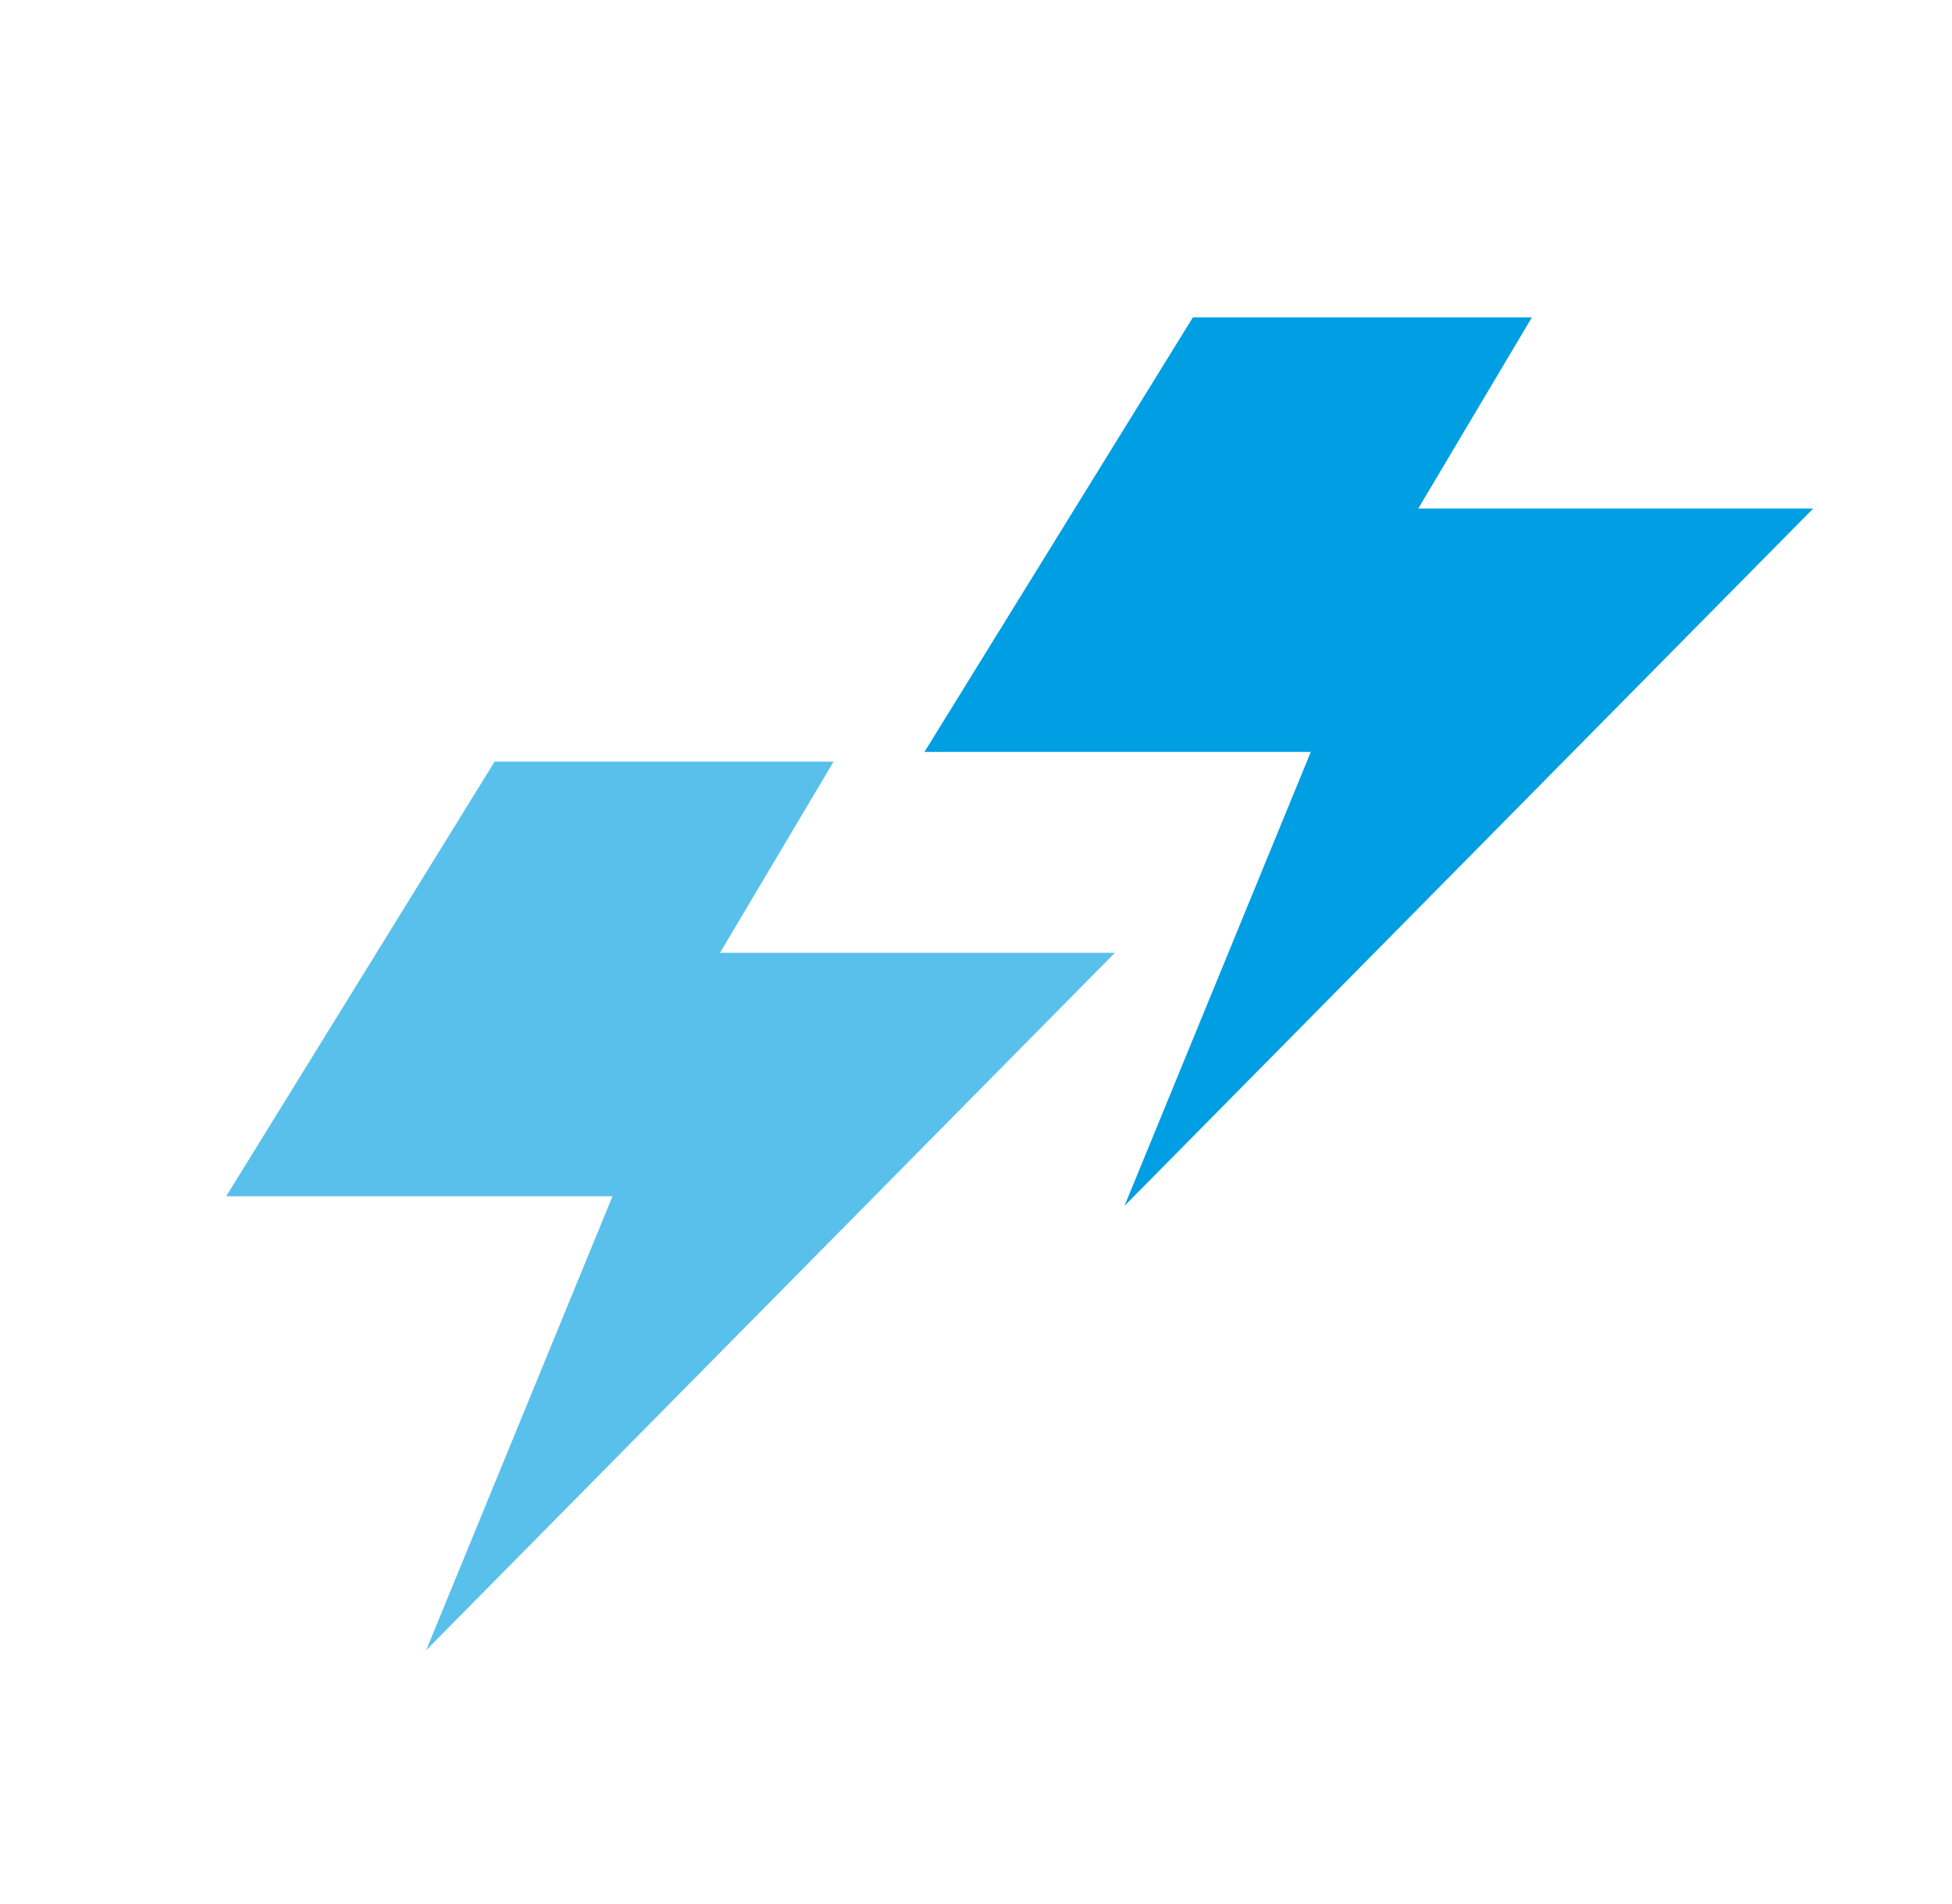
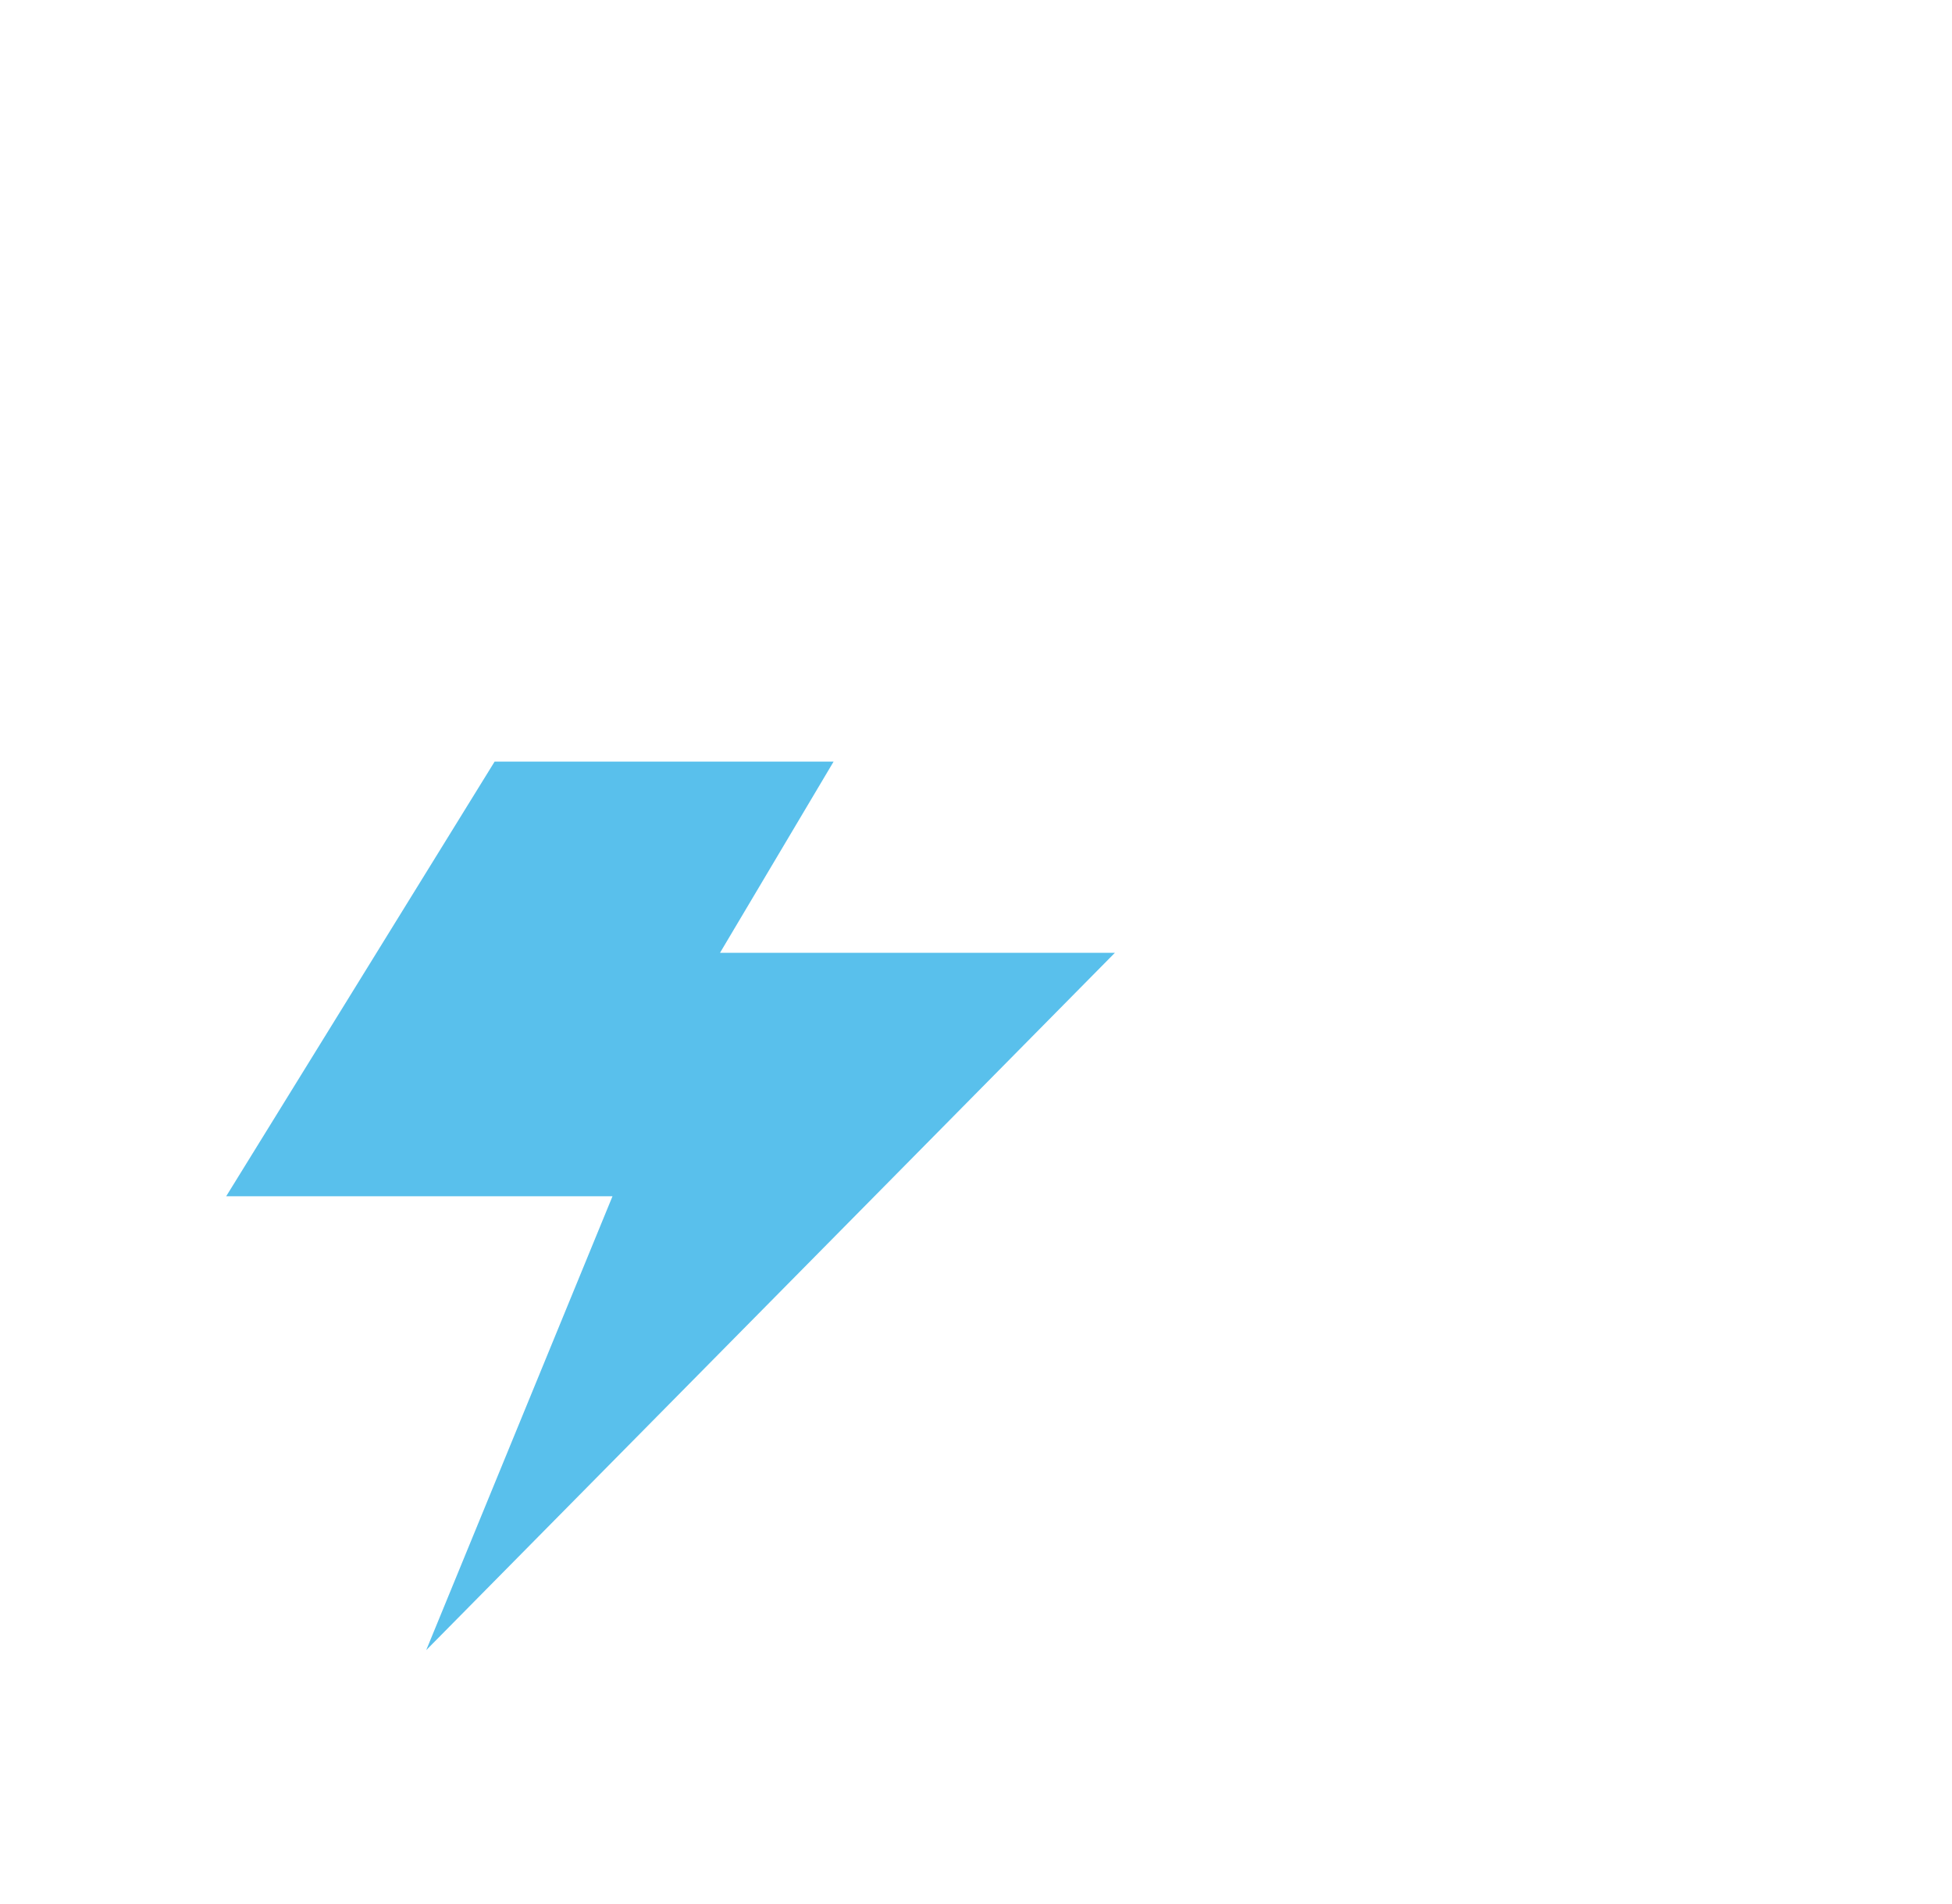
<svg xmlns="http://www.w3.org/2000/svg" width="41" height="40" viewBox="0 0 41 40" fill="none">
  <path fill-rule="evenodd" clip-rule="evenodd" d="M23.417 20.017H15.123L17.509 16H10.389L4.751 25.131H12.865L8.952 34.667L23.417 20.017Z" fill="#009EE2" fill-opacity="0.65" />
-   <path fill-rule="evenodd" clip-rule="evenodd" d="M38.084 10.684H29.789L32.176 6.667H25.056L19.417 15.797H27.532L23.619 25.333L38.084 10.684Z" fill="#009EE2" />
</svg>